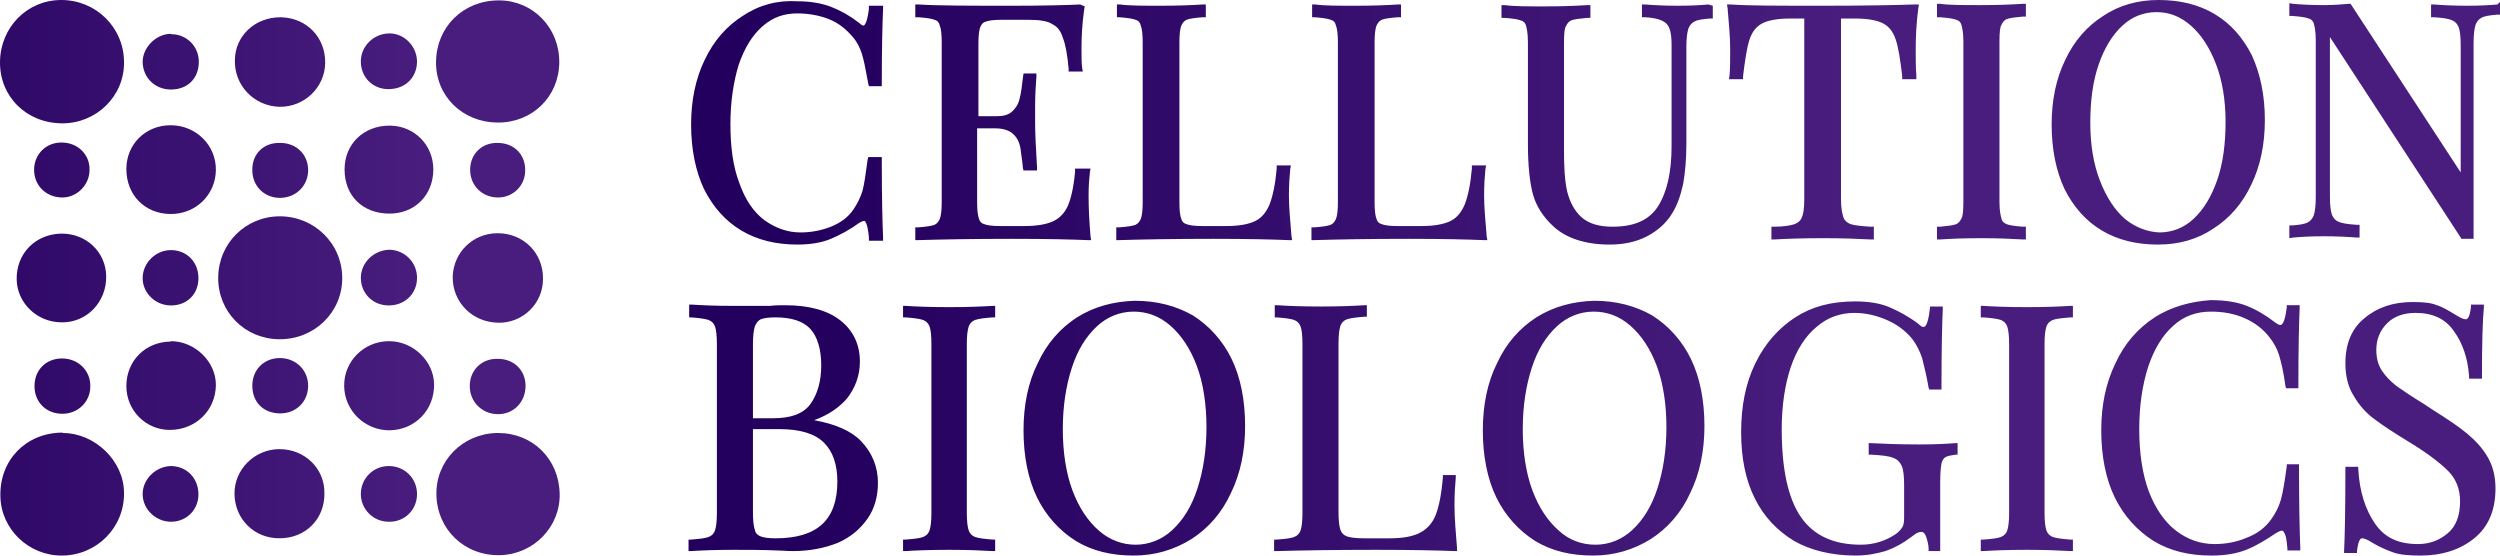
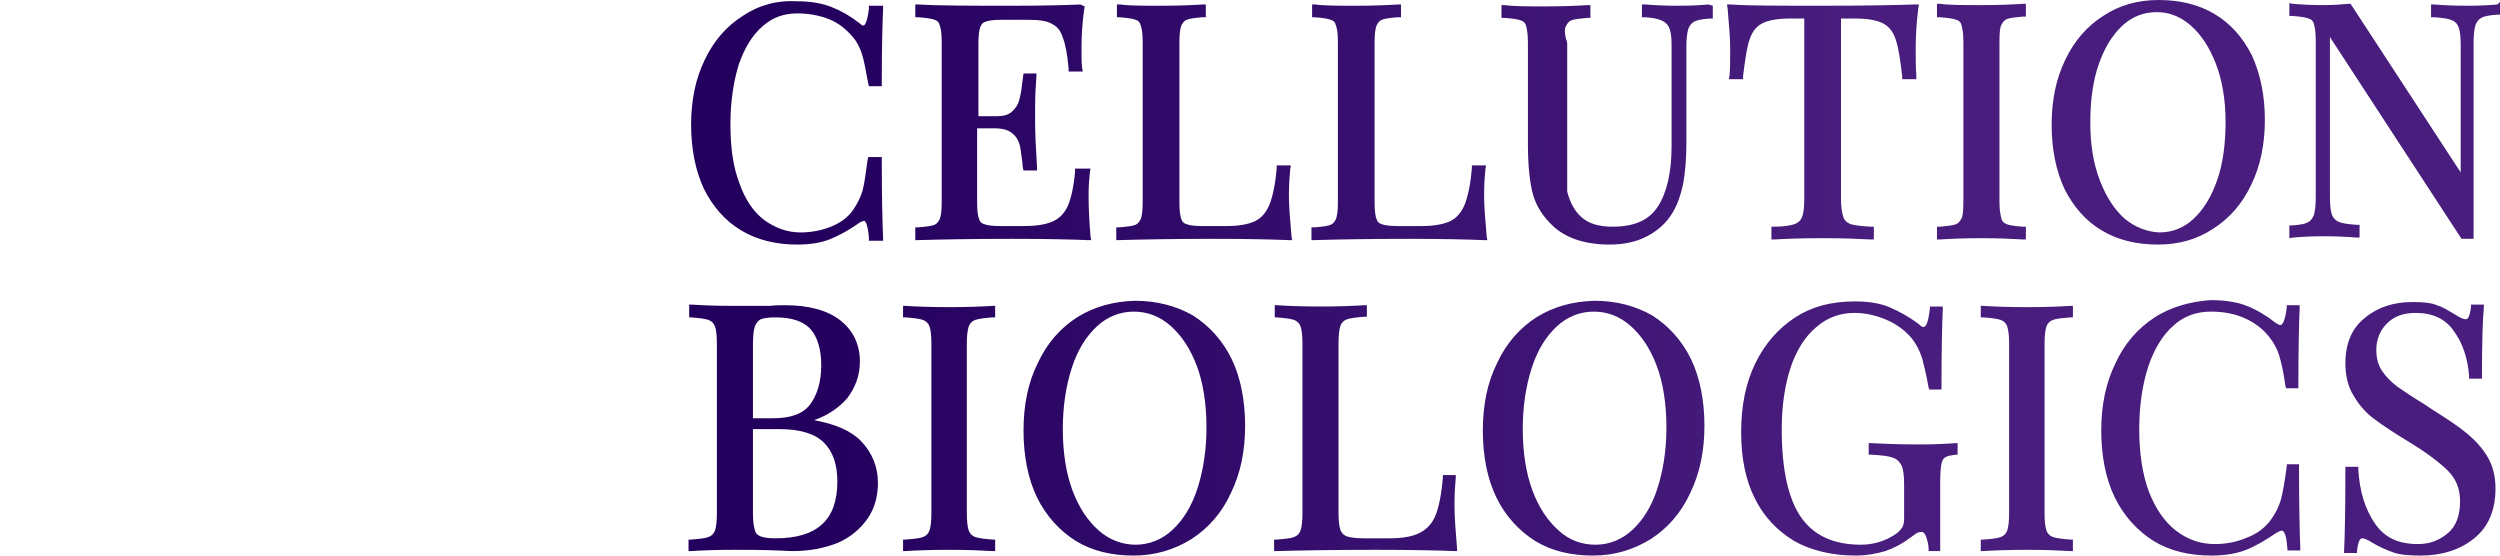
<svg xmlns="http://www.w3.org/2000/svg" width="162" height="36" viewBox="0 0 162 36" fill="none">
-   <path d="M9.243 32.016C9.243 33.012 10.122 33.834 11.126 33.809C12.131 33.784 12.884 32.987 12.859 31.991C12.834 30.971 12.106 30.224 11.101 30.199C11.101 30.199 11.101 30.199 11.076 30.199C10.097 30.224 9.243 31.045 9.243 32.016ZM25.191 30.199C24.211 30.199 23.408 30.971 23.383 31.967C23.357 32.962 24.161 33.809 25.191 33.809C26.221 33.834 27.024 33.037 27.024 32.016C27.024 30.996 26.221 30.199 25.191 30.199ZM18.108 29.104C16.501 29.104 15.17 30.423 15.195 32.016C15.22 33.66 16.501 34.904 18.133 34.879C19.791 34.879 21.047 33.635 21.022 31.967C21.047 30.373 19.766 29.104 18.108 29.104ZM32.198 28.058C29.963 28.108 28.23 29.875 28.28 32.066C28.33 34.332 30.113 36.025 32.399 35.975C34.584 35.925 36.317 34.133 36.267 31.991C36.216 29.726 34.508 28.058 32.273 28.058C32.248 28.058 32.223 28.058 32.198 28.058ZM4.019 28.033C1.683 28.058 -0.025 29.801 0.025 32.141C0.05 34.282 1.859 36.025 4.044 36C6.279 35.975 8.062 34.182 8.037 31.942C8.037 29.875 6.153 28.058 4.069 28.058C4.069 28.033 4.044 28.033 4.019 28.033ZM30.44 25.021C30.44 26.041 31.244 26.838 32.273 26.838C33.303 26.838 34.056 26.041 34.056 24.996C34.056 24 33.303 23.253 32.273 23.253C32.273 23.253 32.273 23.253 32.248 23.253C31.218 23.228 30.44 23.975 30.44 25.021ZM2.236 25.07C2.261 26.091 3.014 26.813 4.044 26.813C5.048 26.813 5.852 26.041 5.852 25.046C5.877 24.025 5.074 23.228 4.019 23.228C2.964 23.228 2.21 24 2.236 25.07ZM18.083 23.203C17.079 23.228 16.35 23.975 16.35 24.996C16.35 26.066 17.079 26.788 18.159 26.788C19.188 26.788 19.942 26.041 19.967 25.046C19.992 24 19.188 23.203 18.133 23.203C18.108 23.203 18.108 23.203 18.083 23.203ZM11.051 22.133C9.418 22.157 8.188 23.377 8.188 25.021C8.188 26.589 9.444 27.859 11.001 27.859C12.658 27.859 13.964 26.614 13.989 24.971C14.014 23.452 12.633 22.108 11.076 22.108C11.076 22.133 11.076 22.133 11.051 22.133ZM25.166 22.108C23.558 22.133 22.277 23.427 22.302 25.021C22.328 26.614 23.634 27.884 25.241 27.884C26.899 27.859 28.154 26.564 28.129 24.896C28.104 23.377 26.748 22.108 25.216 22.108C25.191 22.108 25.191 22.108 25.166 22.108ZM9.243 18.025C9.243 18.971 10.046 19.767 11.026 19.792C12.106 19.817 12.859 19.07 12.859 18.025C12.859 16.979 12.106 16.207 11.076 16.207C10.071 16.207 9.243 17.054 9.243 18.025ZM23.383 18C23.383 18.996 24.136 19.767 25.14 19.792C26.195 19.817 26.999 19.07 27.024 18.05C27.049 17.029 26.246 16.207 25.241 16.183C24.211 16.207 23.383 17.029 23.383 18ZM3.994 15.137C2.286 15.162 1.055 16.431 1.08 18.099C1.105 19.643 2.411 20.888 3.994 20.888C5.626 20.913 6.907 19.568 6.882 17.9C6.857 16.332 5.601 15.137 3.994 15.137C4.019 15.137 4.019 15.137 3.994 15.137ZM29.335 17.925C29.31 19.568 30.59 20.888 32.298 20.913C33.881 20.938 35.187 19.668 35.187 18.075C35.212 16.407 33.931 15.112 32.248 15.112C30.641 15.112 29.385 16.357 29.335 17.925ZM14.14 17.975C14.115 20.191 15.848 21.958 18.083 21.983C20.369 22.008 22.177 20.241 22.177 18.025C22.177 15.784 20.369 14.017 18.133 14.017C15.923 14.017 14.165 15.759 14.14 17.975ZM30.465 11.004C30.465 12.025 31.244 12.797 32.273 12.797C33.253 12.797 34.031 12.025 34.031 11.054C34.056 10.008 33.303 9.261 32.248 9.261C31.218 9.236 30.465 9.983 30.465 11.004ZM2.21 10.954C2.185 12 2.964 12.772 3.994 12.797C4.948 12.822 5.777 12.025 5.802 11.054C5.852 10.033 5.048 9.236 3.994 9.236H3.968C2.989 9.236 2.236 9.983 2.21 10.954ZM16.35 11.029C16.35 12.075 17.154 12.846 18.184 12.822C19.213 12.797 19.992 12 19.967 10.979C19.942 9.983 19.188 9.261 18.159 9.261C18.159 9.261 18.159 9.261 18.133 9.261C17.079 9.236 16.325 9.983 16.35 11.029ZM22.328 10.979C22.328 12.697 23.508 13.842 25.241 13.842C26.899 13.842 28.079 12.622 28.079 10.979C28.079 9.386 26.848 8.166 25.291 8.141C25.266 8.141 25.266 8.141 25.241 8.141C23.558 8.141 22.328 9.336 22.328 10.979ZM8.188 10.954C8.188 12.622 9.368 13.842 11.026 13.867C12.658 13.892 13.964 12.647 13.989 11.029C14.014 9.436 12.734 8.141 11.101 8.116C11.076 8.116 11.076 8.116 11.051 8.116C9.444 8.116 8.188 9.336 8.188 10.954ZM11.051 2.191C10.097 2.216 9.268 3.062 9.243 3.983C9.243 5.004 10.021 5.801 11.076 5.801C12.156 5.801 12.884 5.079 12.884 4.008C12.884 2.988 12.081 2.216 11.101 2.216C11.076 2.191 11.051 2.191 11.051 2.191ZM23.383 3.934C23.357 4.979 24.136 5.776 25.166 5.776C26.246 5.776 26.999 5.054 27.024 4.008C27.024 3.037 26.246 2.191 25.291 2.166C25.266 2.166 25.266 2.166 25.241 2.166C24.236 2.166 23.408 2.963 23.383 3.934ZM15.22 3.884C15.17 5.527 16.451 6.871 18.108 6.921C19.716 6.946 21.047 5.676 21.072 4.083C21.097 2.44 19.892 1.17 18.234 1.12C18.209 1.12 18.184 1.12 18.159 1.12C16.526 1.12 15.245 2.315 15.22 3.884ZM28.255 4.008C28.23 6.224 29.963 7.917 32.223 7.942C34.483 7.967 36.216 6.274 36.241 4.058C36.267 1.817 34.559 0.05 32.374 0.025C32.349 0.025 32.324 0.025 32.324 0.025C30.013 0.025 28.28 1.743 28.255 4.008ZM3.968 0C1.758 0 0.025 1.768 0 4.008C-0.025 6.274 1.733 7.992 4.044 7.992C6.254 7.992 8.062 6.224 8.037 4.033C8.037 1.793 6.229 0 3.968 0C3.994 0 3.994 0 3.968 0Z" fill="url(#paint0_linear_2013_5159)" />
-   <path d="M49.292 34.759C49.084 34.676 48.959 34.552 48.917 34.345C48.833 34.097 48.791 33.724 48.791 33.228V27.807H50.503C51.839 27.807 52.799 28.097 53.383 28.676C53.968 29.255 54.26 30.083 54.26 31.2C54.26 33.683 52.966 34.883 50.253 34.883C49.835 34.883 49.501 34.841 49.292 34.759ZM48.791 22.303C48.791 21.807 48.833 21.393 48.917 21.145C49 20.938 49.126 20.772 49.292 20.69C49.501 20.607 49.835 20.566 50.253 20.566C51.296 20.566 52.047 20.814 52.507 21.31C52.966 21.807 53.216 22.634 53.216 23.669C53.216 24.703 52.966 25.572 52.507 26.193C52.047 26.814 51.254 27.103 50.086 27.103H48.791V22.303ZM44.617 20.566H44.784C45.285 20.607 45.661 20.648 45.911 20.731C46.12 20.814 46.245 20.938 46.329 21.145C46.412 21.352 46.454 21.765 46.454 22.303V33.228C46.454 33.766 46.412 34.138 46.329 34.386C46.245 34.593 46.12 34.717 45.911 34.8C45.703 34.883 45.285 34.924 44.784 34.965H44.617V35.71H44.784C45.41 35.669 46.329 35.628 47.539 35.628C48.416 35.628 49.334 35.628 50.336 35.669C50.628 35.669 50.962 35.71 51.38 35.71C52.507 35.71 53.467 35.503 54.302 35.172C55.136 34.8 55.763 34.262 56.222 33.6C56.681 32.938 56.89 32.152 56.89 31.283C56.89 30.248 56.514 29.338 55.804 28.593C55.178 27.931 54.135 27.476 52.757 27.228C53.675 26.897 54.385 26.4 54.886 25.821C55.429 25.117 55.721 24.331 55.721 23.421C55.721 22.345 55.303 21.434 54.469 20.772C53.634 20.11 52.423 19.779 50.879 19.779C50.503 19.779 50.211 19.779 49.919 19.821H47.539C46.329 19.821 45.452 19.779 44.826 19.738H44.659V20.566H44.617ZM58.518 20.566H58.685C59.186 20.607 59.561 20.648 59.812 20.731C60.02 20.814 60.146 20.938 60.229 21.145C60.313 21.352 60.355 21.765 60.355 22.303V33.228C60.355 33.766 60.313 34.138 60.229 34.386C60.146 34.593 60.02 34.717 59.812 34.8C59.603 34.883 59.186 34.924 58.685 34.965H58.518V35.71H58.685C59.311 35.669 60.271 35.628 61.523 35.628C62.692 35.628 63.652 35.669 64.32 35.71H64.487V34.965H64.32C63.819 34.924 63.444 34.883 63.193 34.8C62.984 34.717 62.859 34.593 62.776 34.386C62.692 34.138 62.65 33.766 62.65 33.228V22.303C62.65 21.765 62.692 21.393 62.776 21.145C62.859 20.938 62.984 20.814 63.193 20.731C63.444 20.648 63.819 20.607 64.32 20.566H64.487V19.821H64.32C63.652 19.862 62.734 19.903 61.523 19.903C60.229 19.903 59.311 19.862 58.685 19.821H58.518V20.566ZM82.562 20.566H82.729C83.23 20.607 83.606 20.648 83.856 20.731C84.065 20.814 84.19 20.938 84.273 21.145C84.357 21.352 84.399 21.765 84.399 22.303V33.228C84.399 33.766 84.357 34.138 84.273 34.386C84.19 34.593 84.065 34.717 83.856 34.8C83.647 34.883 83.272 34.924 82.729 34.965H82.562V35.71H82.729C84.19 35.669 86.319 35.628 89.157 35.628C91.537 35.628 93.248 35.669 94.25 35.71H94.417V35.545C94.334 34.51 94.25 33.559 94.25 32.731C94.25 31.986 94.292 31.407 94.334 30.952V30.786H93.499V30.91C93.415 31.986 93.248 32.814 93.04 33.352C92.831 33.89 92.497 34.262 92.038 34.51C91.579 34.759 90.911 34.883 90.034 34.883H88.406C87.905 34.883 87.529 34.841 87.279 34.759C87.07 34.676 86.945 34.552 86.862 34.345C86.778 34.097 86.736 33.724 86.736 33.186V22.262C86.736 21.724 86.778 21.352 86.862 21.103C86.945 20.897 87.07 20.772 87.279 20.69C87.529 20.607 87.905 20.566 88.406 20.524H88.573V19.779H88.406C87.738 19.821 86.82 19.862 85.609 19.862C84.315 19.862 83.397 19.821 82.771 19.779H82.604V20.566H82.562ZM128.355 20.566H128.521C129.022 20.607 129.398 20.648 129.649 20.731C129.857 20.814 129.983 20.938 130.066 21.145C130.149 21.393 130.191 21.765 130.191 22.303V33.228C130.191 33.766 130.149 34.138 130.066 34.386C129.983 34.593 129.857 34.717 129.649 34.8C129.44 34.883 129.064 34.924 128.521 34.965H128.355V35.71H128.521C129.148 35.669 130.108 35.628 131.36 35.628C132.529 35.628 133.489 35.669 134.157 35.71H134.324V34.965H134.157C133.656 34.924 133.28 34.883 133.03 34.8C132.821 34.717 132.696 34.593 132.612 34.386C132.529 34.138 132.487 33.766 132.487 33.228V22.303C132.487 21.765 132.529 21.393 132.612 21.145C132.696 20.938 132.821 20.814 133.03 20.731C133.238 20.648 133.656 20.607 134.157 20.566H134.324V19.821H134.157C133.489 19.862 132.571 19.903 131.36 19.903C130.066 19.903 129.148 19.862 128.521 19.821H128.355V20.566ZM153.234 20.607C152.399 21.269 151.981 22.262 151.981 23.545C151.981 24.331 152.148 25.076 152.524 25.655C152.858 26.235 153.317 26.772 153.901 27.186C154.444 27.6 155.154 28.055 156.03 28.593C157.199 29.297 158.076 29.959 158.618 30.497C159.161 31.035 159.412 31.697 159.412 32.483C159.412 33.393 159.161 34.097 158.618 34.552C158.076 35.007 157.45 35.255 156.698 35.255C155.404 35.255 154.528 34.841 153.901 33.931C153.275 33.021 152.9 31.862 152.816 30.414V30.248H151.981V30.414C151.981 33.145 151.94 34.883 151.898 35.669V35.834H152.733V35.71C152.774 35.379 152.816 35.172 152.9 35.007C152.983 34.883 153.025 34.883 153.067 34.883C153.15 34.883 153.359 34.924 153.735 35.172C154.152 35.421 154.611 35.628 155.07 35.793C155.529 35.959 156.156 36 156.865 36C158.243 36 159.412 35.628 160.33 34.883C161.248 34.138 161.708 33.062 161.708 31.655C161.708 30.869 161.541 30.207 161.207 29.628C160.873 29.048 160.413 28.552 159.871 28.097C159.328 27.641 158.577 27.145 157.658 26.566L157.032 26.152C156.281 25.697 155.738 25.324 155.321 25.035C154.945 24.745 154.611 24.414 154.361 24.041C154.11 23.669 153.985 23.214 153.985 22.676C153.985 21.972 154.235 21.393 154.695 20.938C155.154 20.483 155.78 20.276 156.531 20.276C157.617 20.276 158.452 20.648 158.994 21.434C159.579 22.221 159.913 23.214 159.996 24.372V24.538H160.831V24.372C160.831 22.262 160.873 20.731 160.956 19.903V19.738H160.121V19.862C160.08 20.193 160.038 20.4 159.954 20.566C159.871 20.69 159.829 20.69 159.787 20.69C159.704 20.69 159.495 20.648 159.119 20.4C158.702 20.152 158.326 19.904 157.909 19.779C157.533 19.614 156.991 19.572 156.323 19.572C155.112 19.572 154.068 19.904 153.234 20.607ZM71.208 34.386C70.498 33.766 69.914 32.897 69.496 31.779C69.079 30.662 68.87 29.297 68.87 27.807C68.87 26.317 69.079 24.993 69.454 23.834C69.83 22.676 70.373 21.807 71.082 21.145C71.75 20.524 72.585 20.193 73.462 20.193C74.338 20.193 75.132 20.483 75.841 21.103C76.551 21.724 77.135 22.593 77.553 23.71C77.97 24.828 78.179 26.193 78.179 27.683C78.179 29.172 77.97 30.497 77.594 31.655C77.219 32.814 76.676 33.683 75.966 34.345C75.299 34.965 74.464 35.297 73.587 35.297C72.752 35.297 71.917 35.007 71.208 34.386ZM69.788 20.566C68.703 21.269 67.826 22.262 67.242 23.545C66.616 24.786 66.324 26.276 66.324 27.89C66.324 29.545 66.616 31.035 67.2 32.234C67.785 33.434 68.661 34.386 69.705 35.048C70.79 35.71 72.043 36 73.462 36C74.839 36 76.092 35.628 77.219 34.924C78.304 34.221 79.181 33.228 79.765 31.945C80.391 30.662 80.683 29.214 80.683 27.6C80.683 25.945 80.391 24.455 79.807 23.255C79.222 22.055 78.346 21.103 77.302 20.441C76.217 19.821 74.965 19.49 73.545 19.49C72.168 19.531 70.915 19.862 69.788 20.566ZM101.013 34.386C100.303 33.766 99.719 32.897 99.301 31.779C98.884 30.662 98.675 29.297 98.675 27.807C98.675 26.317 98.884 24.993 99.259 23.834C99.635 22.676 100.178 21.807 100.887 21.145C101.555 20.524 102.39 20.193 103.267 20.193C104.143 20.193 104.936 20.483 105.646 21.103C106.356 21.724 106.94 22.593 107.358 23.71C107.775 24.828 107.984 26.193 107.984 27.683C107.984 29.172 107.775 30.497 107.399 31.655C107.024 32.814 106.481 33.683 105.771 34.345C105.103 34.965 104.269 35.297 103.392 35.297C102.515 35.297 101.68 35.007 101.013 34.386ZM99.552 20.566C98.466 21.269 97.59 22.262 97.005 23.545C96.379 24.786 96.087 26.276 96.087 27.89C96.087 29.545 96.379 31.035 96.963 32.234C97.548 33.434 98.424 34.386 99.468 35.048C100.553 35.71 101.806 36 103.225 36C104.602 36 105.855 35.628 106.982 34.924C108.067 34.221 108.944 33.228 109.528 31.945C110.154 30.662 110.447 29.214 110.447 27.6C110.447 25.945 110.154 24.455 109.57 23.255C108.986 22.055 108.109 21.103 107.065 20.441C105.98 19.821 104.728 19.49 103.308 19.49C101.931 19.531 100.679 19.862 99.552 20.566ZM116.332 20.566C115.247 21.269 114.37 22.262 113.744 23.545C113.118 24.828 112.826 26.317 112.826 28.014C112.826 29.669 113.118 31.117 113.703 32.276C114.287 33.476 115.164 34.386 116.249 35.048C117.334 35.669 118.712 36 120.256 36C120.966 36 121.592 35.876 122.176 35.71C122.761 35.504 123.304 35.214 123.846 34.8C124.138 34.593 124.222 34.51 124.305 34.51C124.389 34.469 124.431 34.469 124.514 34.469C124.639 34.469 124.723 34.552 124.806 34.759C124.89 35.007 124.973 35.297 124.973 35.545V35.71H125.725V31.2C125.725 30.662 125.766 30.248 125.808 30.041C125.85 29.834 125.933 29.71 126.059 29.628C126.184 29.545 126.434 29.503 126.727 29.462H126.852V28.717H126.685C126.142 28.759 125.391 28.8 124.389 28.8C123.095 28.8 122.051 28.759 121.258 28.717H121.091V29.462H121.258C121.926 29.503 122.385 29.545 122.677 29.669C122.928 29.752 123.095 29.917 123.22 30.166C123.345 30.414 123.387 30.869 123.387 31.448V33.559C123.387 33.848 123.345 34.055 123.262 34.179C123.178 34.303 123.053 34.469 122.803 34.635C122.176 35.048 121.425 35.297 120.59 35.297C118.837 35.297 117.543 34.717 116.708 33.517C115.873 32.317 115.456 30.414 115.456 27.807C115.456 26.276 115.665 24.91 116.04 23.793C116.416 22.676 117 21.765 117.71 21.186C118.42 20.566 119.254 20.276 120.173 20.276C120.882 20.276 121.592 20.441 122.26 20.731C122.928 21.021 123.471 21.434 123.888 21.931C124.18 22.303 124.389 22.717 124.556 23.214C124.681 23.71 124.848 24.372 124.973 25.117L125.015 25.241H125.808V25.076C125.808 22.634 125.85 20.979 125.892 20.028V19.862H125.057V19.986C124.932 21.145 124.723 21.186 124.639 21.186C124.598 21.186 124.514 21.186 124.305 20.979C123.637 20.483 123.011 20.152 122.427 19.903C121.843 19.655 121.091 19.531 120.215 19.531C118.67 19.531 117.418 19.862 116.332 20.566ZM139.625 20.566C138.54 21.269 137.663 22.262 137.079 23.545C136.453 24.828 136.161 26.276 136.161 27.89C136.161 29.545 136.453 31.035 137.037 32.234C137.622 33.434 138.498 34.386 139.542 35.048C140.627 35.71 141.879 36 143.299 36C144.175 36 144.927 35.876 145.553 35.628C146.179 35.379 146.805 35.007 147.473 34.552C147.682 34.428 147.807 34.386 147.849 34.386C147.89 34.386 147.974 34.386 148.057 34.593C148.141 34.759 148.183 35.09 148.224 35.545V35.669H149.059V35.504C149.018 34.51 148.976 32.731 148.976 30.248V30.083H148.183V30.207C148.057 31.159 147.932 31.903 147.807 32.359C147.682 32.814 147.473 33.228 147.181 33.641C146.805 34.179 146.262 34.593 145.595 34.841C144.927 35.131 144.217 35.255 143.507 35.255C142.589 35.255 141.754 34.965 141.003 34.386C140.251 33.807 139.667 32.938 139.25 31.862C138.832 30.745 138.623 29.379 138.623 27.807C138.623 26.276 138.832 24.91 139.208 23.752C139.583 22.634 140.126 21.724 140.836 21.103C141.504 20.483 142.339 20.193 143.257 20.193C144.05 20.193 144.76 20.317 145.428 20.607C146.095 20.897 146.638 21.31 147.056 21.848C147.348 22.221 147.556 22.593 147.682 23.007C147.807 23.421 147.974 24.083 148.099 25.035L148.141 25.159H148.934V24.993C148.934 22.593 148.976 20.897 149.018 19.945V19.779H148.183V19.903C148.057 20.979 147.849 21.062 147.765 21.062C147.723 21.062 147.598 21.021 147.431 20.897C146.847 20.441 146.221 20.069 145.595 19.821C144.968 19.572 144.175 19.448 143.257 19.448C142.005 19.531 140.711 19.862 139.625 20.566ZM124.013 0.29C122.844 0.331 120.924 0.372 118.086 0.372C115.247 0.372 113.285 0.372 112.158 0.29H111.908L111.949 0.538C112.033 1.531 112.116 2.4 112.116 3.186C112.116 3.89 112.116 4.428 112.075 4.883L112.033 5.131H112.951V4.924C113.076 3.89 113.202 3.062 113.369 2.566C113.536 2.069 113.786 1.738 114.162 1.531C114.537 1.324 115.164 1.2 115.998 1.2H116.917V12.91C116.917 13.614 116.833 13.945 116.75 14.11C116.666 14.317 116.499 14.441 116.291 14.524C116.04 14.607 115.581 14.69 114.997 14.69H114.788V15.517H114.997C115.665 15.476 116.708 15.434 118.127 15.434C119.421 15.434 120.465 15.476 121.216 15.517H121.425V14.69H121.216C120.59 14.648 120.173 14.607 119.922 14.524C119.714 14.441 119.547 14.317 119.463 14.11C119.38 13.862 119.296 13.49 119.296 12.91V1.2H120.215C121.049 1.2 121.676 1.324 122.051 1.531C122.427 1.738 122.677 2.069 122.844 2.566C123.011 3.062 123.137 3.848 123.262 4.924V5.131H124.18V4.883C124.138 4.428 124.138 3.89 124.138 3.186C124.138 2.4 124.18 1.49 124.305 0.538L124.347 0.29H124.013ZM69.997 0.29C69.121 0.331 67.701 0.372 65.614 0.372C62.859 0.372 60.855 0.372 59.52 0.29H59.311V1.117H59.52C60.02 1.159 60.355 1.2 60.563 1.283C60.73 1.324 60.855 1.448 60.897 1.655C60.981 1.862 61.022 2.234 61.022 2.731V13.117C61.022 13.614 60.981 13.986 60.897 14.193C60.814 14.359 60.73 14.483 60.563 14.566C60.355 14.648 60.02 14.69 59.52 14.731H59.311V15.559H59.52C60.939 15.517 62.984 15.476 65.614 15.476C67.826 15.476 69.454 15.517 70.456 15.559H70.707L70.665 15.31C70.582 14.317 70.54 13.448 70.54 12.662C70.54 12.041 70.582 11.545 70.623 11.172L70.665 10.924H69.663V11.131C69.58 12.083 69.413 12.828 69.204 13.324C68.995 13.779 68.703 14.11 68.286 14.317C67.868 14.524 67.242 14.648 66.365 14.648H64.821C64.32 14.648 63.986 14.607 63.777 14.524C63.61 14.483 63.485 14.359 63.444 14.193C63.36 13.986 63.318 13.614 63.318 13.117V8.317H64.487C64.988 8.317 65.405 8.441 65.656 8.69C65.948 8.938 66.115 9.352 66.157 9.848C66.24 10.428 66.282 10.759 66.282 10.883L66.324 11.048H67.2V10.841C67.117 9.559 67.075 8.566 67.075 7.903V6.91C67.075 6.166 67.117 5.545 67.159 4.966V4.759H66.324L66.24 5.379C66.198 5.834 66.115 6.248 66.032 6.538C65.948 6.828 65.781 7.034 65.572 7.241C65.322 7.448 65.03 7.531 64.57 7.531H63.402V2.814C63.402 2.317 63.444 1.945 63.527 1.738C63.61 1.572 63.694 1.448 63.861 1.407C64.07 1.324 64.404 1.283 64.904 1.283H66.658C67.367 1.283 67.91 1.366 68.202 1.572C68.536 1.738 68.745 2.028 68.87 2.441C69.037 2.855 69.162 3.517 69.246 4.428V4.634H70.164L70.122 4.386C70.081 4.097 70.081 3.641 70.081 3.103C70.081 2.4 70.122 1.572 70.248 0.662L70.289 0.414L69.997 0.29ZM72.335 1.117H72.543C73.044 1.159 73.378 1.2 73.587 1.283C73.754 1.324 73.879 1.448 73.921 1.655C74.005 1.862 74.046 2.234 74.046 2.731V13.117C74.046 13.614 74.005 13.986 73.921 14.193C73.838 14.359 73.754 14.483 73.587 14.566C73.378 14.648 73.044 14.69 72.543 14.731H72.335V15.559H72.543C73.963 15.517 76.008 15.476 78.638 15.476C80.85 15.476 82.478 15.517 83.48 15.559H83.731L83.689 15.31C83.606 14.317 83.522 13.448 83.522 12.662C83.522 11.959 83.564 11.379 83.606 10.966L83.647 10.717H82.729V10.924C82.645 11.917 82.478 12.703 82.27 13.241C82.061 13.738 81.769 14.11 81.351 14.317C80.934 14.524 80.308 14.648 79.473 14.648H77.928C77.427 14.648 77.094 14.607 76.885 14.524C76.718 14.483 76.593 14.359 76.551 14.193C76.467 13.986 76.426 13.614 76.426 13.117V2.731C76.426 2.234 76.467 1.862 76.551 1.655C76.634 1.49 76.718 1.366 76.885 1.283C77.094 1.2 77.427 1.159 77.928 1.117H78.137V0.29H77.928C77.302 0.331 76.384 0.372 75.257 0.372C74.046 0.372 73.17 0.372 72.585 0.29H72.377V1.117H72.335ZM84.983 1.117H85.192C85.693 1.159 86.027 1.2 86.235 1.283C86.402 1.324 86.528 1.448 86.569 1.655C86.653 1.862 86.695 2.234 86.695 2.731V13.117C86.695 13.614 86.653 13.986 86.569 14.193C86.486 14.359 86.402 14.483 86.235 14.566C86.027 14.648 85.693 14.69 85.192 14.731H84.983V15.559H85.192C86.611 15.517 88.656 15.476 91.286 15.476C93.499 15.476 95.127 15.517 96.129 15.559H96.379L96.337 15.31C96.254 14.317 96.17 13.448 96.17 12.662C96.17 11.959 96.212 11.379 96.254 10.966L96.296 10.717H95.377V10.924C95.294 11.917 95.127 12.703 94.918 13.241C94.709 13.738 94.417 14.11 94 14.317C93.582 14.524 92.956 14.648 92.121 14.648H90.577C90.076 14.648 89.742 14.607 89.533 14.524C89.366 14.483 89.241 14.359 89.199 14.193C89.116 13.986 89.074 13.614 89.074 13.117V2.731C89.074 2.234 89.116 1.862 89.199 1.655C89.283 1.49 89.366 1.366 89.533 1.283C89.742 1.2 90.076 1.159 90.577 1.117H90.785V0.29H90.577C89.951 0.331 89.032 0.372 87.905 0.372C86.695 0.372 85.818 0.372 85.234 0.29H85.025V1.117H84.983ZM125.516 1.117H125.725C126.226 1.159 126.56 1.2 126.768 1.283C126.935 1.324 127.06 1.448 127.102 1.614C127.144 1.779 127.227 2.069 127.227 2.69V13.076C127.227 13.697 127.186 14.028 127.102 14.152C127.019 14.317 126.935 14.441 126.768 14.524C126.56 14.607 126.184 14.648 125.725 14.69H125.516V15.517H125.725C126.309 15.476 127.227 15.434 128.396 15.434C129.523 15.434 130.4 15.476 131.068 15.517H131.277V14.69H131.068C130.567 14.648 130.233 14.607 130.024 14.524C129.857 14.441 129.732 14.359 129.69 14.152C129.649 13.986 129.565 13.697 129.565 13.076V2.69C129.565 2.069 129.607 1.738 129.69 1.614C129.774 1.448 129.857 1.324 130.024 1.241C130.233 1.159 130.609 1.117 131.068 1.076H131.277V0.248H131.068C130.442 0.29 129.523 0.331 128.396 0.331C127.186 0.331 126.309 0.331 125.725 0.248H125.516V1.117ZM110.697 0.29C110.238 0.331 109.612 0.372 108.735 0.372C107.817 0.372 107.107 0.331 106.606 0.29H106.397V1.117H106.606C107.274 1.159 107.733 1.283 107.984 1.531C108.234 1.779 108.318 2.234 108.318 2.938V9.476C108.318 11.131 108.025 12.455 107.441 13.366C106.857 14.276 105.897 14.69 104.477 14.69C103.601 14.69 102.933 14.483 102.474 14.069C102.014 13.655 101.722 13.076 101.555 12.414C101.388 11.71 101.347 10.759 101.347 9.683V2.772C101.347 2.152 101.388 1.821 101.472 1.697C101.555 1.531 101.639 1.407 101.806 1.324C102.014 1.241 102.39 1.2 102.849 1.159H103.058V0.331H102.849C102.223 0.372 101.347 0.414 100.178 0.414C98.967 0.414 98.091 0.414 97.506 0.331H97.297V1.159H97.506C98.007 1.2 98.341 1.241 98.55 1.324C98.717 1.366 98.842 1.49 98.884 1.655C98.925 1.821 99.009 2.11 99.009 2.731V9.31C99.009 10.759 99.134 11.876 99.343 12.621C99.552 13.366 100.011 14.069 100.637 14.648C101.472 15.434 102.724 15.848 104.31 15.848C105.187 15.848 106.022 15.683 106.731 15.31C107.441 14.938 107.984 14.441 108.359 13.821C108.693 13.283 108.902 12.662 109.069 11.917C109.194 11.214 109.278 10.303 109.278 9.31V3.021C109.278 2.524 109.32 2.152 109.403 1.862C109.486 1.655 109.612 1.49 109.779 1.407C109.987 1.283 110.321 1.241 110.781 1.2H110.989V0.372L110.697 0.29ZM161.833 0.29C161.374 0.331 160.747 0.372 159.871 0.372C158.952 0.372 158.243 0.331 157.742 0.29H157.533V1.117H157.742C158.285 1.159 158.66 1.2 158.911 1.324C159.119 1.407 159.245 1.572 159.328 1.779C159.412 2.028 159.453 2.4 159.453 2.938V11.172L152.399 0.372L152.315 0.248H152.19C151.731 0.29 151.188 0.331 150.562 0.331C149.727 0.331 149.059 0.29 148.6 0.248L148.35 0.207V1.034H148.558C149.059 1.076 149.393 1.117 149.602 1.2C149.769 1.241 149.894 1.366 149.936 1.531C149.978 1.697 150.061 1.986 150.061 2.607V12.786C150.061 13.283 150.019 13.655 149.936 13.945C149.852 14.152 149.727 14.317 149.56 14.4C149.351 14.524 149.018 14.566 148.558 14.607H148.35V15.434L148.6 15.393C149.059 15.352 149.727 15.31 150.562 15.31C151.48 15.31 152.19 15.352 152.691 15.393H152.9V14.566H152.691C152.148 14.524 151.773 14.483 151.522 14.359C151.313 14.276 151.188 14.11 151.105 13.903C151.021 13.655 150.979 13.283 150.979 12.745V2.4L159.453 15.393L159.495 15.476H160.288V2.772C160.288 2.276 160.33 1.903 160.413 1.614C160.497 1.407 160.622 1.241 160.789 1.159C160.998 1.034 161.332 0.993 161.791 0.952H162V0.124L161.833 0.29ZM48.124 1.034C47.08 1.697 46.245 2.648 45.661 3.89C45.076 5.09 44.784 6.497 44.784 8.069C44.784 9.683 45.076 11.09 45.619 12.248C46.203 13.407 46.997 14.317 48.04 14.938C49.084 15.559 50.294 15.848 51.672 15.848C52.507 15.848 53.258 15.724 53.843 15.476C54.427 15.228 55.053 14.896 55.679 14.441C55.888 14.317 55.971 14.317 56.013 14.317C56.055 14.317 56.097 14.4 56.138 14.483C56.18 14.607 56.264 14.855 56.305 15.393V15.6H57.224V15.393C57.182 14.441 57.14 12.828 57.14 10.386V10.179H56.264L56.222 10.345C56.097 11.255 56.013 11.917 55.888 12.372C55.763 12.786 55.554 13.2 55.303 13.572C54.97 14.069 54.469 14.441 53.843 14.69C53.216 14.938 52.548 15.062 51.88 15.062C51.004 15.062 50.253 14.772 49.543 14.276C48.833 13.738 48.291 12.952 47.915 11.876C47.498 10.8 47.331 9.517 47.331 8.028C47.331 6.579 47.539 5.255 47.873 4.179C48.249 3.103 48.75 2.276 49.418 1.697C50.086 1.117 50.795 0.869 51.672 0.869C52.382 0.869 53.091 0.993 53.717 1.241C54.343 1.49 54.844 1.903 55.262 2.4C55.554 2.731 55.721 3.103 55.846 3.476C55.971 3.848 56.097 4.51 56.264 5.421L56.305 5.586H57.14V5.379C57.14 3.062 57.182 1.49 57.224 0.579V0.372H56.305V0.579C56.18 1.614 55.971 1.655 55.971 1.655C55.93 1.655 55.846 1.655 55.679 1.49C55.095 1.034 54.51 0.703 53.884 0.455C53.258 0.207 52.507 0.083 51.672 0.083C50.378 -1.26403e-06 49.167 0.331 48.124 1.034ZM137.705 14.193C137.037 13.614 136.494 12.786 136.077 11.71C135.66 10.634 135.451 9.393 135.451 7.945C135.451 6.538 135.618 5.255 135.994 4.179C136.369 3.103 136.87 2.276 137.538 1.655C138.164 1.076 138.916 0.786 139.75 0.786C140.585 0.786 141.295 1.076 141.963 1.655C142.631 2.234 143.173 3.062 143.591 4.138C144.008 5.214 144.217 6.497 144.217 7.903C144.217 9.31 144.05 10.593 143.674 11.669C143.299 12.745 142.798 13.572 142.13 14.193C141.504 14.772 140.752 15.062 139.917 15.062C139.124 15.021 138.373 14.731 137.705 14.193ZM136.286 1.034C135.242 1.697 134.407 2.648 133.823 3.89C133.238 5.09 132.946 6.497 132.946 8.069C132.946 9.683 133.238 11.09 133.781 12.248C134.366 13.407 135.159 14.317 136.202 14.938C137.246 15.559 138.456 15.848 139.834 15.848C141.17 15.848 142.38 15.517 143.424 14.814C144.467 14.152 145.302 13.2 145.887 11.959C146.471 10.759 146.763 9.352 146.763 7.779C146.763 6.166 146.471 4.8 145.928 3.6C145.344 2.441 144.551 1.531 143.507 0.91C142.464 0.29 141.253 0 139.876 0C138.54 0 137.329 0.331 136.286 1.034Z" fill="url(#paint1_linear_2013_5159)" />
+   <path d="M49.292 34.759C49.084 34.676 48.959 34.552 48.917 34.345C48.833 34.097 48.791 33.724 48.791 33.228V27.807H50.503C51.839 27.807 52.799 28.097 53.383 28.676C53.968 29.255 54.26 30.083 54.26 31.2C54.26 33.683 52.966 34.883 50.253 34.883C49.835 34.883 49.501 34.841 49.292 34.759ZM48.791 22.303C48.791 21.807 48.833 21.393 48.917 21.145C49 20.938 49.126 20.772 49.292 20.69C49.501 20.607 49.835 20.566 50.253 20.566C51.296 20.566 52.047 20.814 52.507 21.31C52.966 21.807 53.216 22.634 53.216 23.669C53.216 24.703 52.966 25.572 52.507 26.193C52.047 26.814 51.254 27.103 50.086 27.103H48.791V22.303ZM44.617 20.566H44.784C45.285 20.607 45.661 20.648 45.911 20.731C46.12 20.814 46.245 20.938 46.329 21.145C46.412 21.352 46.454 21.765 46.454 22.303V33.228C46.454 33.766 46.412 34.138 46.329 34.386C46.245 34.593 46.12 34.717 45.911 34.8C45.703 34.883 45.285 34.924 44.784 34.965H44.617V35.71H44.784C45.41 35.669 46.329 35.628 47.539 35.628C48.416 35.628 49.334 35.628 50.336 35.669C50.628 35.669 50.962 35.71 51.38 35.71C52.507 35.71 53.467 35.503 54.302 35.172C55.136 34.8 55.763 34.262 56.222 33.6C56.681 32.938 56.89 32.152 56.89 31.283C56.89 30.248 56.514 29.338 55.804 28.593C55.178 27.931 54.135 27.476 52.757 27.228C53.675 26.897 54.385 26.4 54.886 25.821C55.429 25.117 55.721 24.331 55.721 23.421C55.721 22.345 55.303 21.434 54.469 20.772C53.634 20.11 52.423 19.779 50.879 19.779C50.503 19.779 50.211 19.779 49.919 19.821H47.539C46.329 19.821 45.452 19.779 44.826 19.738H44.659V20.566H44.617ZM58.518 20.566H58.685C59.186 20.607 59.561 20.648 59.812 20.731C60.02 20.814 60.146 20.938 60.229 21.145C60.313 21.352 60.355 21.765 60.355 22.303V33.228C60.355 33.766 60.313 34.138 60.229 34.386C60.146 34.593 60.02 34.717 59.812 34.8C59.603 34.883 59.186 34.924 58.685 34.965H58.518V35.71H58.685C59.311 35.669 60.271 35.628 61.523 35.628C62.692 35.628 63.652 35.669 64.32 35.71H64.487V34.965H64.32C63.819 34.924 63.444 34.883 63.193 34.8C62.984 34.717 62.859 34.593 62.776 34.386C62.692 34.138 62.65 33.766 62.65 33.228V22.303C62.65 21.765 62.692 21.393 62.776 21.145C62.859 20.938 62.984 20.814 63.193 20.731C63.444 20.648 63.819 20.607 64.32 20.566H64.487V19.821H64.32C63.652 19.862 62.734 19.903 61.523 19.903C60.229 19.903 59.311 19.862 58.685 19.821H58.518V20.566ZM82.562 20.566H82.729C83.23 20.607 83.606 20.648 83.856 20.731C84.065 20.814 84.19 20.938 84.273 21.145C84.357 21.352 84.399 21.765 84.399 22.303V33.228C84.399 33.766 84.357 34.138 84.273 34.386C84.19 34.593 84.065 34.717 83.856 34.8C83.647 34.883 83.272 34.924 82.729 34.965H82.562V35.71H82.729C84.19 35.669 86.319 35.628 89.157 35.628C91.537 35.628 93.248 35.669 94.25 35.71H94.417V35.545C94.334 34.51 94.25 33.559 94.25 32.731C94.25 31.986 94.292 31.407 94.334 30.952V30.786H93.499V30.91C93.415 31.986 93.248 32.814 93.04 33.352C92.831 33.89 92.497 34.262 92.038 34.51C91.579 34.759 90.911 34.883 90.034 34.883H88.406C87.905 34.883 87.529 34.841 87.279 34.759C87.07 34.676 86.945 34.552 86.862 34.345C86.778 34.097 86.736 33.724 86.736 33.186V22.262C86.736 21.724 86.778 21.352 86.862 21.103C86.945 20.897 87.07 20.772 87.279 20.69C87.529 20.607 87.905 20.566 88.406 20.524H88.573V19.779H88.406C87.738 19.821 86.82 19.862 85.609 19.862C84.315 19.862 83.397 19.821 82.771 19.779H82.604V20.566H82.562ZM128.355 20.566H128.521C129.022 20.607 129.398 20.648 129.649 20.731C129.857 20.814 129.983 20.938 130.066 21.145C130.149 21.393 130.191 21.765 130.191 22.303V33.228C130.191 33.766 130.149 34.138 130.066 34.386C129.983 34.593 129.857 34.717 129.649 34.8C129.44 34.883 129.064 34.924 128.521 34.965H128.355V35.71H128.521C129.148 35.669 130.108 35.628 131.36 35.628C132.529 35.628 133.489 35.669 134.157 35.71H134.324V34.965H134.157C133.656 34.924 133.28 34.883 133.03 34.8C132.821 34.717 132.696 34.593 132.612 34.386C132.529 34.138 132.487 33.766 132.487 33.228V22.303C132.487 21.765 132.529 21.393 132.612 21.145C132.696 20.938 132.821 20.814 133.03 20.731C133.238 20.648 133.656 20.607 134.157 20.566H134.324V19.821H134.157C133.489 19.862 132.571 19.903 131.36 19.903C130.066 19.903 129.148 19.862 128.521 19.821H128.355V20.566ZM153.234 20.607C152.399 21.269 151.981 22.262 151.981 23.545C151.981 24.331 152.148 25.076 152.524 25.655C152.858 26.235 153.317 26.772 153.901 27.186C154.444 27.6 155.154 28.055 156.03 28.593C157.199 29.297 158.076 29.959 158.618 30.497C159.161 31.035 159.412 31.697 159.412 32.483C159.412 33.393 159.161 34.097 158.618 34.552C158.076 35.007 157.45 35.255 156.698 35.255C155.404 35.255 154.528 34.841 153.901 33.931C153.275 33.021 152.9 31.862 152.816 30.414V30.248H151.981V30.414C151.981 33.145 151.94 34.883 151.898 35.669V35.834H152.733V35.71C152.774 35.379 152.816 35.172 152.9 35.007C152.983 34.883 153.025 34.883 153.067 34.883C153.15 34.883 153.359 34.924 153.735 35.172C154.152 35.421 154.611 35.628 155.07 35.793C155.529 35.959 156.156 36 156.865 36C158.243 36 159.412 35.628 160.33 34.883C161.248 34.138 161.708 33.062 161.708 31.655C161.708 30.869 161.541 30.207 161.207 29.628C160.873 29.048 160.413 28.552 159.871 28.097C159.328 27.641 158.577 27.145 157.658 26.566L157.032 26.152C156.281 25.697 155.738 25.324 155.321 25.035C154.945 24.745 154.611 24.414 154.361 24.041C154.11 23.669 153.985 23.214 153.985 22.676C153.985 21.972 154.235 21.393 154.695 20.938C155.154 20.483 155.78 20.276 156.531 20.276C157.617 20.276 158.452 20.648 158.994 21.434C159.579 22.221 159.913 23.214 159.996 24.372V24.538H160.831V24.372C160.831 22.262 160.873 20.731 160.956 19.903V19.738H160.121V19.862C160.08 20.193 160.038 20.4 159.954 20.566C159.871 20.69 159.829 20.69 159.787 20.69C159.704 20.69 159.495 20.648 159.119 20.4C158.702 20.152 158.326 19.904 157.909 19.779C157.533 19.614 156.991 19.572 156.323 19.572C155.112 19.572 154.068 19.904 153.234 20.607ZM71.208 34.386C70.498 33.766 69.914 32.897 69.496 31.779C69.079 30.662 68.87 29.297 68.87 27.807C68.87 26.317 69.079 24.993 69.454 23.834C69.83 22.676 70.373 21.807 71.082 21.145C71.75 20.524 72.585 20.193 73.462 20.193C74.338 20.193 75.132 20.483 75.841 21.103C76.551 21.724 77.135 22.593 77.553 23.71C77.97 24.828 78.179 26.193 78.179 27.683C78.179 29.172 77.97 30.497 77.594 31.655C77.219 32.814 76.676 33.683 75.966 34.345C75.299 34.965 74.464 35.297 73.587 35.297C72.752 35.297 71.917 35.007 71.208 34.386ZM69.788 20.566C68.703 21.269 67.826 22.262 67.242 23.545C66.616 24.786 66.324 26.276 66.324 27.89C66.324 29.545 66.616 31.035 67.2 32.234C67.785 33.434 68.661 34.386 69.705 35.048C70.79 35.71 72.043 36 73.462 36C74.839 36 76.092 35.628 77.219 34.924C78.304 34.221 79.181 33.228 79.765 31.945C80.391 30.662 80.683 29.214 80.683 27.6C80.683 25.945 80.391 24.455 79.807 23.255C79.222 22.055 78.346 21.103 77.302 20.441C76.217 19.821 74.965 19.49 73.545 19.49C72.168 19.531 70.915 19.862 69.788 20.566ZM101.013 34.386C100.303 33.766 99.719 32.897 99.301 31.779C98.884 30.662 98.675 29.297 98.675 27.807C98.675 26.317 98.884 24.993 99.259 23.834C99.635 22.676 100.178 21.807 100.887 21.145C101.555 20.524 102.39 20.193 103.267 20.193C104.143 20.193 104.936 20.483 105.646 21.103C106.356 21.724 106.94 22.593 107.358 23.71C107.775 24.828 107.984 26.193 107.984 27.683C107.984 29.172 107.775 30.497 107.399 31.655C107.024 32.814 106.481 33.683 105.771 34.345C105.103 34.965 104.269 35.297 103.392 35.297C102.515 35.297 101.68 35.007 101.013 34.386ZM99.552 20.566C98.466 21.269 97.59 22.262 97.005 23.545C96.379 24.786 96.087 26.276 96.087 27.89C96.087 29.545 96.379 31.035 96.963 32.234C97.548 33.434 98.424 34.386 99.468 35.048C100.553 35.71 101.806 36 103.225 36C104.602 36 105.855 35.628 106.982 34.924C108.067 34.221 108.944 33.228 109.528 31.945C110.154 30.662 110.447 29.214 110.447 27.6C110.447 25.945 110.154 24.455 109.57 23.255C108.986 22.055 108.109 21.103 107.065 20.441C105.98 19.821 104.728 19.49 103.308 19.49C101.931 19.531 100.679 19.862 99.552 20.566ZM116.332 20.566C115.247 21.269 114.37 22.262 113.744 23.545C113.118 24.828 112.826 26.317 112.826 28.014C112.826 29.669 113.118 31.117 113.703 32.276C114.287 33.476 115.164 34.386 116.249 35.048C117.334 35.669 118.712 36 120.256 36C120.966 36 121.592 35.876 122.176 35.71C122.761 35.504 123.304 35.214 123.846 34.8C124.138 34.593 124.222 34.51 124.305 34.51C124.389 34.469 124.431 34.469 124.514 34.469C124.639 34.469 124.723 34.552 124.806 34.759C124.89 35.007 124.973 35.297 124.973 35.545V35.71H125.725V31.2C125.725 30.662 125.766 30.248 125.808 30.041C125.85 29.834 125.933 29.71 126.059 29.628C126.184 29.545 126.434 29.503 126.727 29.462H126.852V28.717H126.685C126.142 28.759 125.391 28.8 124.389 28.8C123.095 28.8 122.051 28.759 121.258 28.717H121.091V29.462H121.258C121.926 29.503 122.385 29.545 122.677 29.669C122.928 29.752 123.095 29.917 123.22 30.166C123.345 30.414 123.387 30.869 123.387 31.448V33.559C123.387 33.848 123.345 34.055 123.262 34.179C123.178 34.303 123.053 34.469 122.803 34.635C122.176 35.048 121.425 35.297 120.59 35.297C118.837 35.297 117.543 34.717 116.708 33.517C115.873 32.317 115.456 30.414 115.456 27.807C115.456 26.276 115.665 24.91 116.04 23.793C116.416 22.676 117 21.765 117.71 21.186C118.42 20.566 119.254 20.276 120.173 20.276C120.882 20.276 121.592 20.441 122.26 20.731C122.928 21.021 123.471 21.434 123.888 21.931C124.18 22.303 124.389 22.717 124.556 23.214C124.681 23.71 124.848 24.372 124.973 25.117L125.015 25.241H125.808V25.076C125.808 22.634 125.85 20.979 125.892 20.028V19.862H125.057V19.986C124.932 21.145 124.723 21.186 124.639 21.186C124.598 21.186 124.514 21.186 124.305 20.979C123.637 20.483 123.011 20.152 122.427 19.903C121.843 19.655 121.091 19.531 120.215 19.531C118.67 19.531 117.418 19.862 116.332 20.566ZM139.625 20.566C138.54 21.269 137.663 22.262 137.079 23.545C136.453 24.828 136.161 26.276 136.161 27.89C136.161 29.545 136.453 31.035 137.037 32.234C137.622 33.434 138.498 34.386 139.542 35.048C140.627 35.71 141.879 36 143.299 36C144.175 36 144.927 35.876 145.553 35.628C146.179 35.379 146.805 35.007 147.473 34.552C147.682 34.428 147.807 34.386 147.849 34.386C147.89 34.386 147.974 34.386 148.057 34.593C148.141 34.759 148.183 35.09 148.224 35.545V35.669H149.059V35.504C149.018 34.51 148.976 32.731 148.976 30.248V30.083H148.183V30.207C148.057 31.159 147.932 31.903 147.807 32.359C147.682 32.814 147.473 33.228 147.181 33.641C146.805 34.179 146.262 34.593 145.595 34.841C144.927 35.131 144.217 35.255 143.507 35.255C142.589 35.255 141.754 34.965 141.003 34.386C140.251 33.807 139.667 32.938 139.25 31.862C138.832 30.745 138.623 29.379 138.623 27.807C138.623 26.276 138.832 24.91 139.208 23.752C139.583 22.634 140.126 21.724 140.836 21.103C141.504 20.483 142.339 20.193 143.257 20.193C144.05 20.193 144.76 20.317 145.428 20.607C146.095 20.897 146.638 21.31 147.056 21.848C147.348 22.221 147.556 22.593 147.682 23.007C147.807 23.421 147.974 24.083 148.099 25.035L148.141 25.159H148.934V24.993C148.934 22.593 148.976 20.897 149.018 19.945V19.779H148.183V19.903C148.057 20.979 147.849 21.062 147.765 21.062C147.723 21.062 147.598 21.021 147.431 20.897C146.847 20.441 146.221 20.069 145.595 19.821C144.968 19.572 144.175 19.448 143.257 19.448C142.005 19.531 140.711 19.862 139.625 20.566ZM124.013 0.29C122.844 0.331 120.924 0.372 118.086 0.372C115.247 0.372 113.285 0.372 112.158 0.29H111.908L111.949 0.538C112.033 1.531 112.116 2.4 112.116 3.186C112.116 3.89 112.116 4.428 112.075 4.883L112.033 5.131H112.951V4.924C113.076 3.89 113.202 3.062 113.369 2.566C113.536 2.069 113.786 1.738 114.162 1.531C114.537 1.324 115.164 1.2 115.998 1.2H116.917V12.91C116.917 13.614 116.833 13.945 116.75 14.11C116.666 14.317 116.499 14.441 116.291 14.524C116.04 14.607 115.581 14.69 114.997 14.69H114.788V15.517H114.997C115.665 15.476 116.708 15.434 118.127 15.434C119.421 15.434 120.465 15.476 121.216 15.517H121.425V14.69H121.216C120.59 14.648 120.173 14.607 119.922 14.524C119.714 14.441 119.547 14.317 119.463 14.11C119.38 13.862 119.296 13.49 119.296 12.91V1.2H120.215C121.049 1.2 121.676 1.324 122.051 1.531C122.427 1.738 122.677 2.069 122.844 2.566C123.011 3.062 123.137 3.848 123.262 4.924V5.131H124.18V4.883C124.138 4.428 124.138 3.89 124.138 3.186C124.138 2.4 124.18 1.49 124.305 0.538L124.347 0.29H124.013ZM69.997 0.29C69.121 0.331 67.701 0.372 65.614 0.372C62.859 0.372 60.855 0.372 59.52 0.29H59.311V1.117H59.52C60.02 1.159 60.355 1.2 60.563 1.283C60.73 1.324 60.855 1.448 60.897 1.655C60.981 1.862 61.022 2.234 61.022 2.731V13.117C61.022 13.614 60.981 13.986 60.897 14.193C60.814 14.359 60.73 14.483 60.563 14.566C60.355 14.648 60.02 14.69 59.52 14.731H59.311V15.559H59.52C60.939 15.517 62.984 15.476 65.614 15.476C67.826 15.476 69.454 15.517 70.456 15.559H70.707L70.665 15.31C70.582 14.317 70.54 13.448 70.54 12.662C70.54 12.041 70.582 11.545 70.623 11.172L70.665 10.924H69.663V11.131C69.58 12.083 69.413 12.828 69.204 13.324C68.995 13.779 68.703 14.11 68.286 14.317C67.868 14.524 67.242 14.648 66.365 14.648H64.821C64.32 14.648 63.986 14.607 63.777 14.524C63.61 14.483 63.485 14.359 63.444 14.193C63.36 13.986 63.318 13.614 63.318 13.117V8.317H64.487C64.988 8.317 65.405 8.441 65.656 8.69C65.948 8.938 66.115 9.352 66.157 9.848C66.24 10.428 66.282 10.759 66.282 10.883L66.324 11.048H67.2V10.841C67.117 9.559 67.075 8.566 67.075 7.903V6.91C67.075 6.166 67.117 5.545 67.159 4.966V4.759H66.324L66.24 5.379C66.198 5.834 66.115 6.248 66.032 6.538C65.948 6.828 65.781 7.034 65.572 7.241C65.322 7.448 65.03 7.531 64.57 7.531H63.402V2.814C63.402 2.317 63.444 1.945 63.527 1.738C63.61 1.572 63.694 1.448 63.861 1.407C64.07 1.324 64.404 1.283 64.904 1.283H66.658C67.367 1.283 67.91 1.366 68.202 1.572C68.536 1.738 68.745 2.028 68.87 2.441C69.037 2.855 69.162 3.517 69.246 4.428V4.634H70.164L70.122 4.386C70.081 4.097 70.081 3.641 70.081 3.103C70.081 2.4 70.122 1.572 70.248 0.662L70.289 0.414L69.997 0.29ZM72.335 1.117H72.543C73.044 1.159 73.378 1.2 73.587 1.283C73.754 1.324 73.879 1.448 73.921 1.655C74.005 1.862 74.046 2.234 74.046 2.731V13.117C74.046 13.614 74.005 13.986 73.921 14.193C73.838 14.359 73.754 14.483 73.587 14.566C73.378 14.648 73.044 14.69 72.543 14.731H72.335V15.559H72.543C73.963 15.517 76.008 15.476 78.638 15.476C80.85 15.476 82.478 15.517 83.48 15.559H83.731L83.689 15.31C83.606 14.317 83.522 13.448 83.522 12.662C83.522 11.959 83.564 11.379 83.606 10.966L83.647 10.717H82.729V10.924C82.645 11.917 82.478 12.703 82.27 13.241C82.061 13.738 81.769 14.11 81.351 14.317C80.934 14.524 80.308 14.648 79.473 14.648H77.928C77.427 14.648 77.094 14.607 76.885 14.524C76.718 14.483 76.593 14.359 76.551 14.193C76.467 13.986 76.426 13.614 76.426 13.117V2.731C76.426 2.234 76.467 1.862 76.551 1.655C76.634 1.49 76.718 1.366 76.885 1.283C77.094 1.2 77.427 1.159 77.928 1.117H78.137V0.29H77.928C77.302 0.331 76.384 0.372 75.257 0.372C74.046 0.372 73.17 0.372 72.585 0.29H72.377V1.117H72.335ZM84.983 1.117H85.192C85.693 1.159 86.027 1.2 86.235 1.283C86.402 1.324 86.528 1.448 86.569 1.655C86.653 1.862 86.695 2.234 86.695 2.731V13.117C86.695 13.614 86.653 13.986 86.569 14.193C86.486 14.359 86.402 14.483 86.235 14.566C86.027 14.648 85.693 14.69 85.192 14.731H84.983V15.559H85.192C86.611 15.517 88.656 15.476 91.286 15.476C93.499 15.476 95.127 15.517 96.129 15.559H96.379L96.337 15.31C96.254 14.317 96.17 13.448 96.17 12.662C96.17 11.959 96.212 11.379 96.254 10.966L96.296 10.717H95.377V10.924C95.294 11.917 95.127 12.703 94.918 13.241C94.709 13.738 94.417 14.11 94 14.317C93.582 14.524 92.956 14.648 92.121 14.648H90.577C90.076 14.648 89.742 14.607 89.533 14.524C89.366 14.483 89.241 14.359 89.199 14.193C89.116 13.986 89.074 13.614 89.074 13.117V2.731C89.074 2.234 89.116 1.862 89.199 1.655C89.283 1.49 89.366 1.366 89.533 1.283C89.742 1.2 90.076 1.159 90.577 1.117H90.785V0.29H90.577C89.951 0.331 89.032 0.372 87.905 0.372C86.695 0.372 85.818 0.372 85.234 0.29H85.025V1.117H84.983ZM125.516 1.117H125.725C126.226 1.159 126.56 1.2 126.768 1.283C126.935 1.324 127.06 1.448 127.102 1.614C127.144 1.779 127.227 2.069 127.227 2.69V13.076C127.227 13.697 127.186 14.028 127.102 14.152C127.019 14.317 126.935 14.441 126.768 14.524C126.56 14.607 126.184 14.648 125.725 14.69H125.516V15.517H125.725C126.309 15.476 127.227 15.434 128.396 15.434C129.523 15.434 130.4 15.476 131.068 15.517H131.277V14.69H131.068C130.567 14.648 130.233 14.607 130.024 14.524C129.857 14.441 129.732 14.359 129.69 14.152C129.649 13.986 129.565 13.697 129.565 13.076V2.69C129.565 2.069 129.607 1.738 129.69 1.614C129.774 1.448 129.857 1.324 130.024 1.241C130.233 1.159 130.609 1.117 131.068 1.076H131.277V0.248H131.068C130.442 0.29 129.523 0.331 128.396 0.331C127.186 0.331 126.309 0.331 125.725 0.248H125.516V1.117ZM110.697 0.29C110.238 0.331 109.612 0.372 108.735 0.372C107.817 0.372 107.107 0.331 106.606 0.29H106.397V1.117H106.606C107.274 1.159 107.733 1.283 107.984 1.531C108.234 1.779 108.318 2.234 108.318 2.938V9.476C108.318 11.131 108.025 12.455 107.441 13.366C106.857 14.276 105.897 14.69 104.477 14.69C103.601 14.69 102.933 14.483 102.474 14.069C102.014 13.655 101.722 13.076 101.555 12.414V2.772C101.347 2.152 101.388 1.821 101.472 1.697C101.555 1.531 101.639 1.407 101.806 1.324C102.014 1.241 102.39 1.2 102.849 1.159H103.058V0.331H102.849C102.223 0.372 101.347 0.414 100.178 0.414C98.967 0.414 98.091 0.414 97.506 0.331H97.297V1.159H97.506C98.007 1.2 98.341 1.241 98.55 1.324C98.717 1.366 98.842 1.49 98.884 1.655C98.925 1.821 99.009 2.11 99.009 2.731V9.31C99.009 10.759 99.134 11.876 99.343 12.621C99.552 13.366 100.011 14.069 100.637 14.648C101.472 15.434 102.724 15.848 104.31 15.848C105.187 15.848 106.022 15.683 106.731 15.31C107.441 14.938 107.984 14.441 108.359 13.821C108.693 13.283 108.902 12.662 109.069 11.917C109.194 11.214 109.278 10.303 109.278 9.31V3.021C109.278 2.524 109.32 2.152 109.403 1.862C109.486 1.655 109.612 1.49 109.779 1.407C109.987 1.283 110.321 1.241 110.781 1.2H110.989V0.372L110.697 0.29ZM161.833 0.29C161.374 0.331 160.747 0.372 159.871 0.372C158.952 0.372 158.243 0.331 157.742 0.29H157.533V1.117H157.742C158.285 1.159 158.66 1.2 158.911 1.324C159.119 1.407 159.245 1.572 159.328 1.779C159.412 2.028 159.453 2.4 159.453 2.938V11.172L152.399 0.372L152.315 0.248H152.19C151.731 0.29 151.188 0.331 150.562 0.331C149.727 0.331 149.059 0.29 148.6 0.248L148.35 0.207V1.034H148.558C149.059 1.076 149.393 1.117 149.602 1.2C149.769 1.241 149.894 1.366 149.936 1.531C149.978 1.697 150.061 1.986 150.061 2.607V12.786C150.061 13.283 150.019 13.655 149.936 13.945C149.852 14.152 149.727 14.317 149.56 14.4C149.351 14.524 149.018 14.566 148.558 14.607H148.35V15.434L148.6 15.393C149.059 15.352 149.727 15.31 150.562 15.31C151.48 15.31 152.19 15.352 152.691 15.393H152.9V14.566H152.691C152.148 14.524 151.773 14.483 151.522 14.359C151.313 14.276 151.188 14.11 151.105 13.903C151.021 13.655 150.979 13.283 150.979 12.745V2.4L159.453 15.393L159.495 15.476H160.288V2.772C160.288 2.276 160.33 1.903 160.413 1.614C160.497 1.407 160.622 1.241 160.789 1.159C160.998 1.034 161.332 0.993 161.791 0.952H162V0.124L161.833 0.29ZM48.124 1.034C47.08 1.697 46.245 2.648 45.661 3.89C45.076 5.09 44.784 6.497 44.784 8.069C44.784 9.683 45.076 11.09 45.619 12.248C46.203 13.407 46.997 14.317 48.04 14.938C49.084 15.559 50.294 15.848 51.672 15.848C52.507 15.848 53.258 15.724 53.843 15.476C54.427 15.228 55.053 14.896 55.679 14.441C55.888 14.317 55.971 14.317 56.013 14.317C56.055 14.317 56.097 14.4 56.138 14.483C56.18 14.607 56.264 14.855 56.305 15.393V15.6H57.224V15.393C57.182 14.441 57.14 12.828 57.14 10.386V10.179H56.264L56.222 10.345C56.097 11.255 56.013 11.917 55.888 12.372C55.763 12.786 55.554 13.2 55.303 13.572C54.97 14.069 54.469 14.441 53.843 14.69C53.216 14.938 52.548 15.062 51.88 15.062C51.004 15.062 50.253 14.772 49.543 14.276C48.833 13.738 48.291 12.952 47.915 11.876C47.498 10.8 47.331 9.517 47.331 8.028C47.331 6.579 47.539 5.255 47.873 4.179C48.249 3.103 48.75 2.276 49.418 1.697C50.086 1.117 50.795 0.869 51.672 0.869C52.382 0.869 53.091 0.993 53.717 1.241C54.343 1.49 54.844 1.903 55.262 2.4C55.554 2.731 55.721 3.103 55.846 3.476C55.971 3.848 56.097 4.51 56.264 5.421L56.305 5.586H57.14V5.379C57.14 3.062 57.182 1.49 57.224 0.579V0.372H56.305V0.579C56.18 1.614 55.971 1.655 55.971 1.655C55.93 1.655 55.846 1.655 55.679 1.49C55.095 1.034 54.51 0.703 53.884 0.455C53.258 0.207 52.507 0.083 51.672 0.083C50.378 -1.26403e-06 49.167 0.331 48.124 1.034ZM137.705 14.193C137.037 13.614 136.494 12.786 136.077 11.71C135.66 10.634 135.451 9.393 135.451 7.945C135.451 6.538 135.618 5.255 135.994 4.179C136.369 3.103 136.87 2.276 137.538 1.655C138.164 1.076 138.916 0.786 139.75 0.786C140.585 0.786 141.295 1.076 141.963 1.655C142.631 2.234 143.173 3.062 143.591 4.138C144.008 5.214 144.217 6.497 144.217 7.903C144.217 9.31 144.05 10.593 143.674 11.669C143.299 12.745 142.798 13.572 142.13 14.193C141.504 14.772 140.752 15.062 139.917 15.062C139.124 15.021 138.373 14.731 137.705 14.193ZM136.286 1.034C135.242 1.697 134.407 2.648 133.823 3.89C133.238 5.09 132.946 6.497 132.946 8.069C132.946 9.683 133.238 11.09 133.781 12.248C134.366 13.407 135.159 14.317 136.202 14.938C137.246 15.559 138.456 15.848 139.834 15.848C141.17 15.848 142.38 15.517 143.424 14.814C144.467 14.152 145.302 13.2 145.887 11.959C146.471 10.759 146.763 9.352 146.763 7.779C146.763 6.166 146.471 4.8 145.928 3.6C145.344 2.441 144.551 1.531 143.507 0.91C142.464 0.29 141.253 0 139.876 0C138.54 0 137.329 0.331 136.286 1.034Z" fill="url(#paint1_linear_2013_5159)" />
  <defs>
    <linearGradient id="paint0_linear_2013_5159" x1="-15.753" y1="60.946" x2="53.124" y2="60.946" gradientUnits="userSpaceOnUse">
      <stop stop-color="#24005E" />
      <stop offset="0.04" stop-color="#24005E" />
      <stop offset="0.63" stop-color="#481D7D" />
      <stop offset="1" stop-color="#481D7D" />
    </linearGradient>
    <linearGradient id="paint1_linear_2013_5159" x1="47.612" y1="36" x2="162.091" y2="36" gradientUnits="userSpaceOnUse">
      <stop stop-color="#24005E" />
      <stop offset="0.04" stop-color="#24005E" />
      <stop offset="0.63" stop-color="#481D7D" />
      <stop offset="1" stop-color="#481D7D" />
    </linearGradient>
  </defs>
</svg>